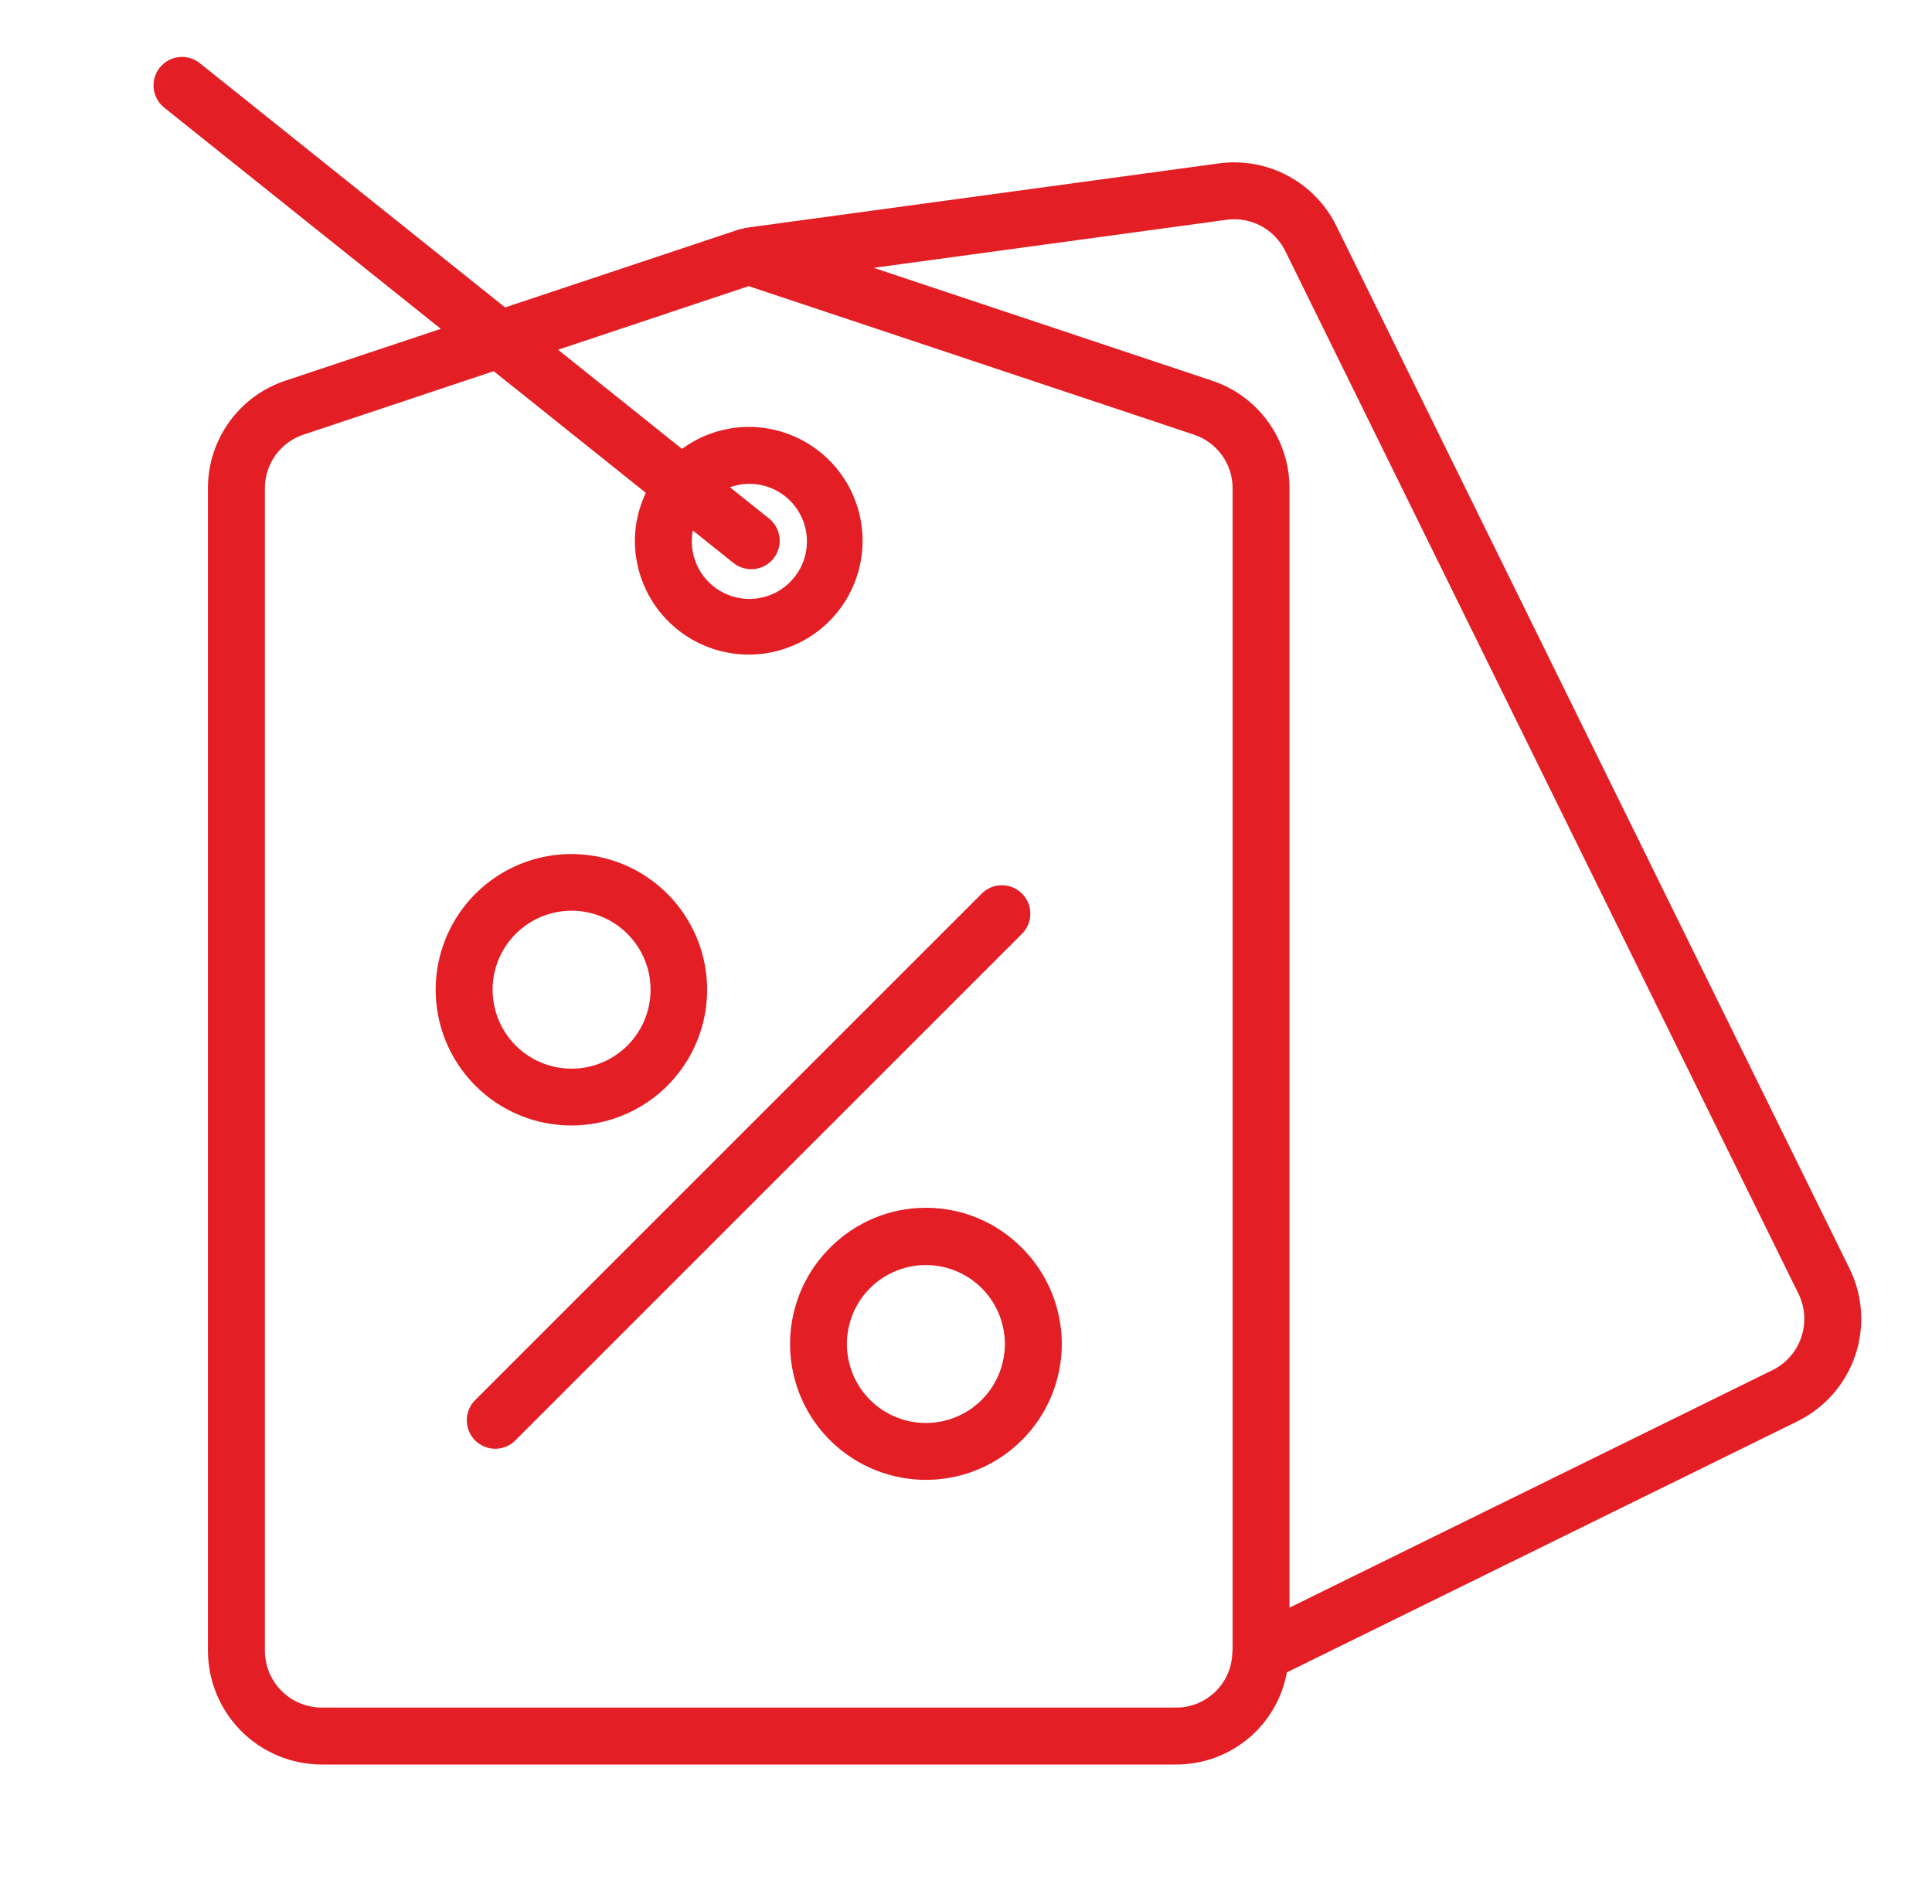
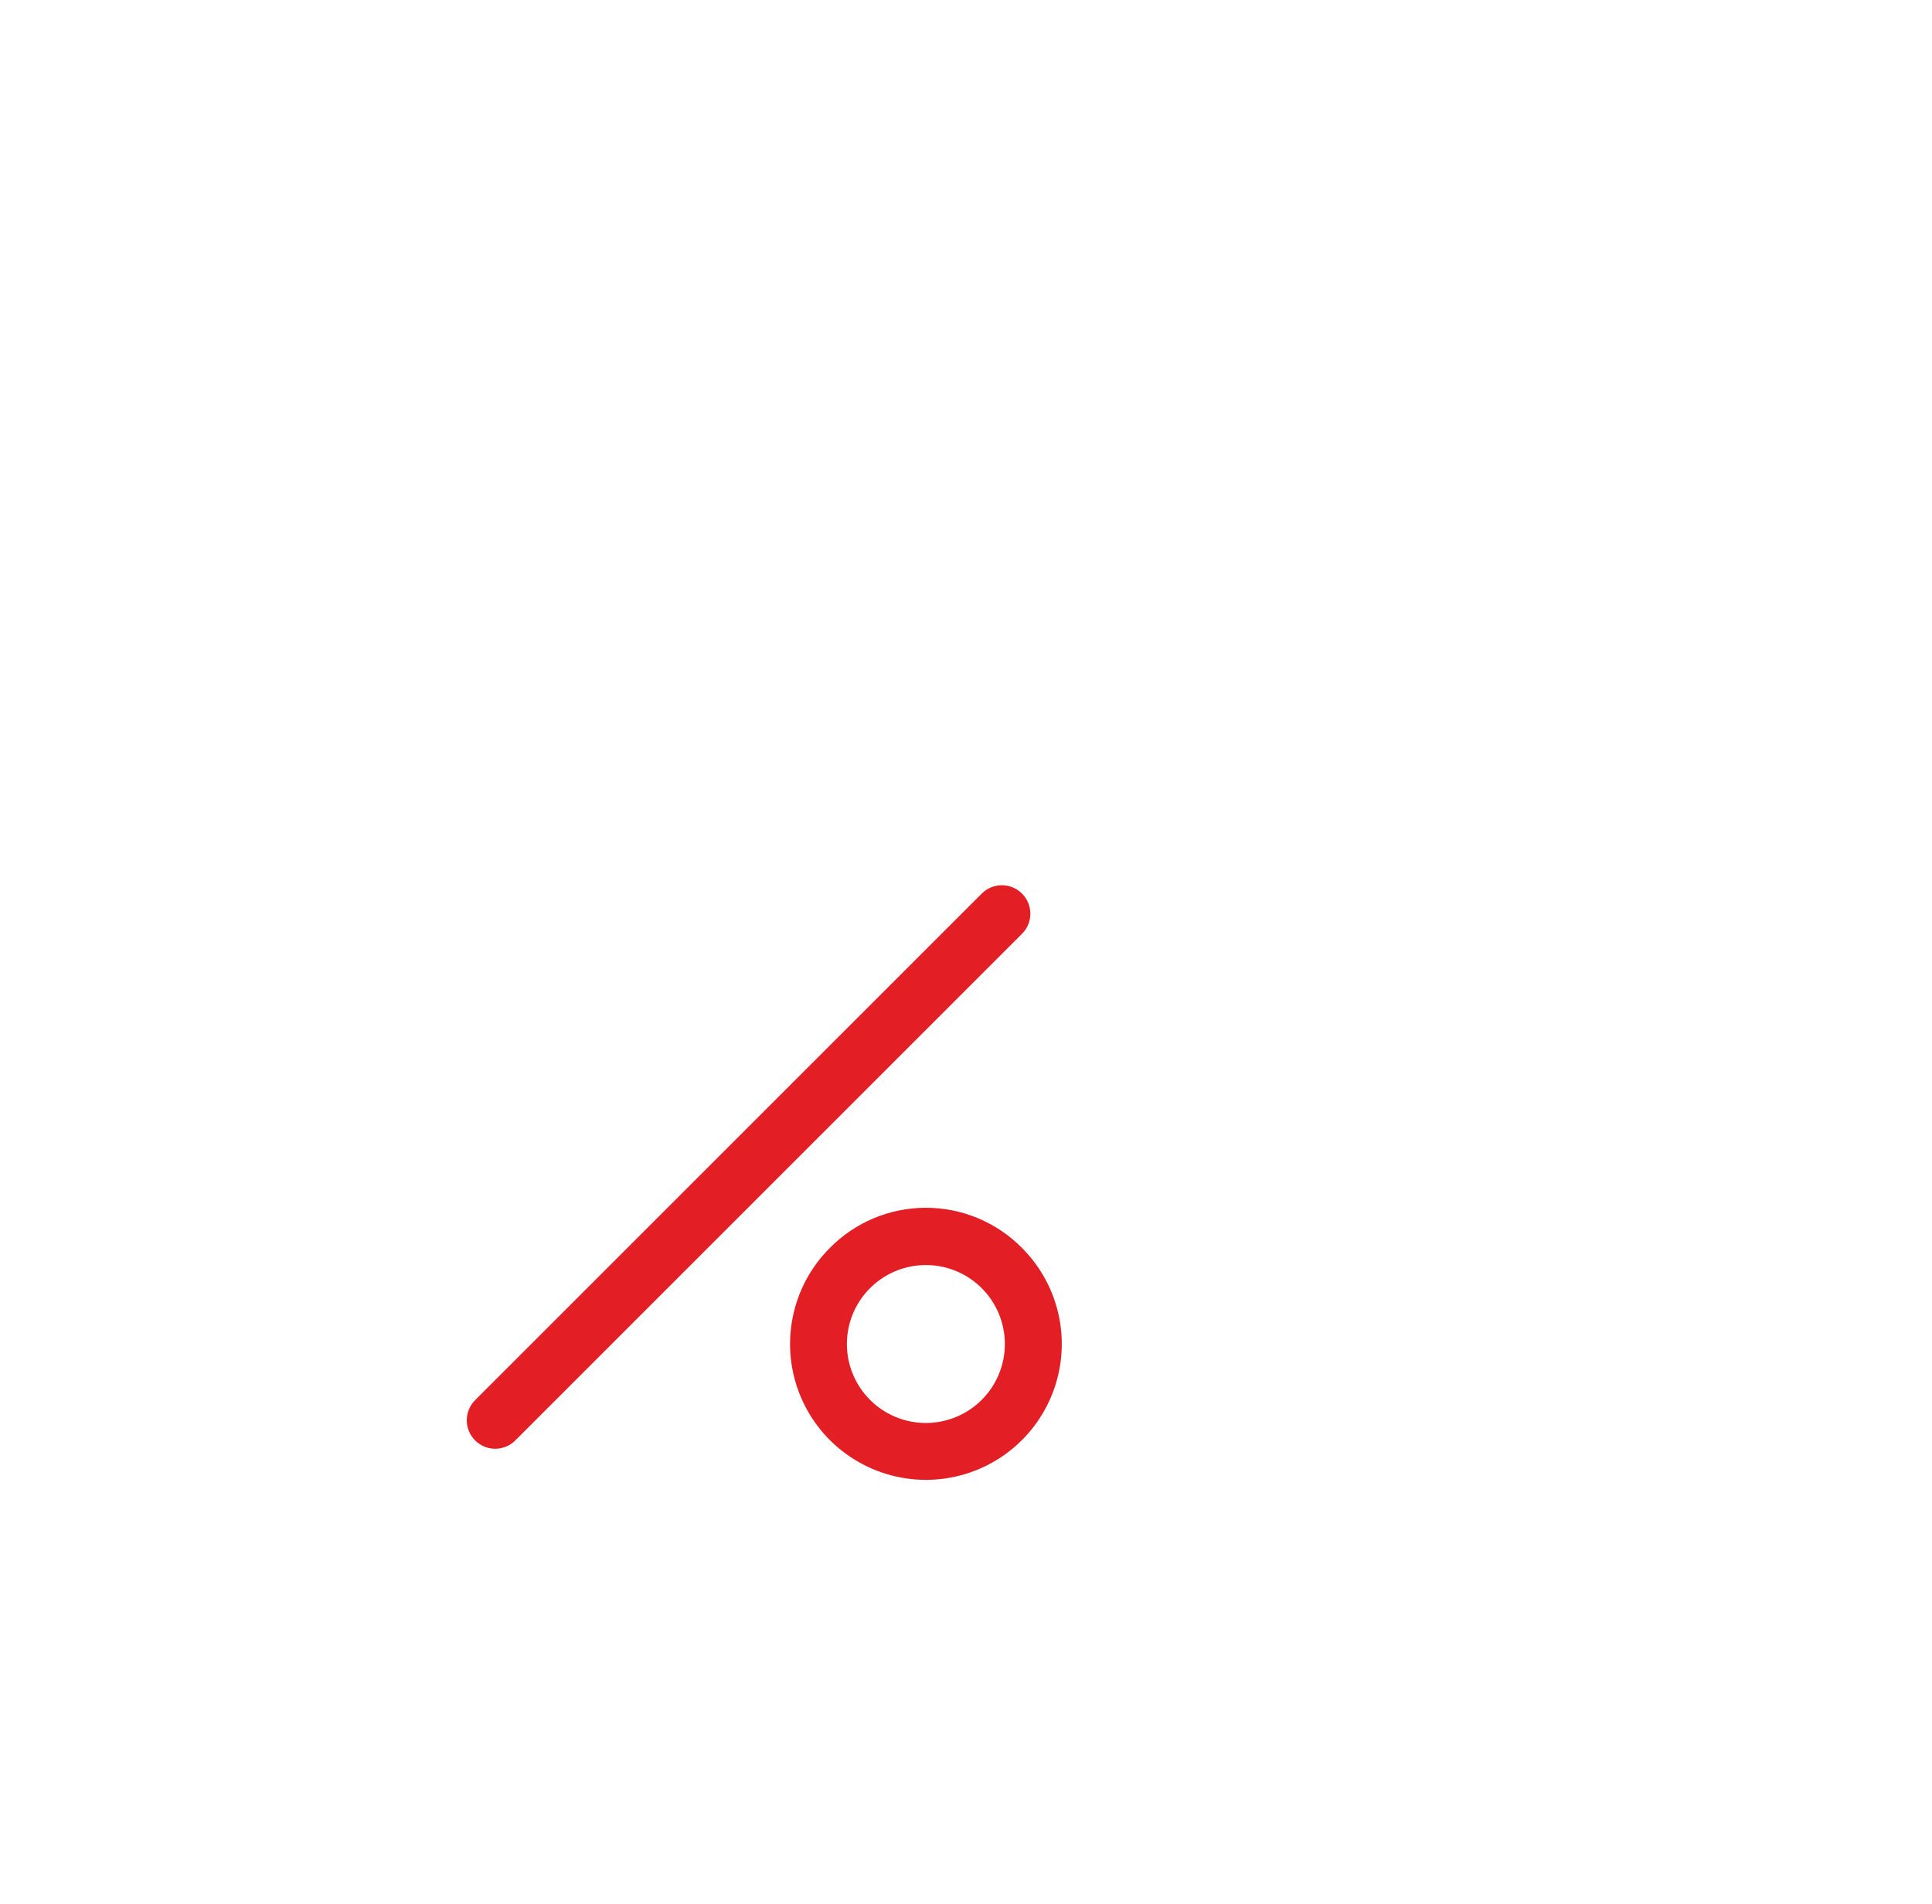
<svg xmlns="http://www.w3.org/2000/svg" width="70" height="69" viewBox="0 0 70 69" fill="none">
  <g id="discount_tags_icon_152101 1">
    <g id="Discount">
-       <path id="Vector" d="M67.014 45.971L48.42 8.188C48.039 7.413 47.423 6.776 46.66 6.369C45.898 5.962 45.026 5.805 44.17 5.92L26.989 8.26C26.957 8.265 26.93 8.282 26.898 8.289C26.866 8.293 26.834 8.298 26.802 8.305L18.301 11.14L7.238 2.288C7.132 2.204 7.011 2.141 6.881 2.103C6.75 2.065 6.614 2.054 6.48 2.069C6.208 2.099 5.959 2.236 5.788 2.45C5.617 2.664 5.539 2.936 5.569 3.208C5.599 3.48 5.736 3.729 5.95 3.9L15.971 11.916L10.359 13.788C9.535 14.057 8.818 14.581 8.311 15.283C7.803 15.985 7.531 16.83 7.534 17.696V59.813C7.535 60.906 7.97 61.955 8.743 62.728C9.517 63.502 10.565 63.937 11.659 63.938H42.596C43.553 63.943 44.482 63.612 45.219 63.002C45.956 62.391 46.454 61.541 46.626 60.599L65.131 51.498C66.112 51.014 66.862 50.16 67.215 49.124C67.568 48.088 67.496 46.954 67.014 45.971ZM44.659 59.771C44.654 59.811 44.65 59.85 44.649 59.89C44.637 60.424 44.414 60.932 44.03 61.304C43.646 61.675 43.131 61.88 42.596 61.875H11.659C11.112 61.874 10.588 61.657 10.201 61.27C9.815 60.884 9.597 60.359 9.597 59.813V17.696C9.595 17.264 9.73 16.842 9.984 16.492C10.237 16.141 10.595 15.88 11.006 15.746L17.888 13.45L23.399 17.858C23.141 18.401 23.005 18.993 23.003 19.594C23.003 20.41 23.245 21.207 23.698 21.886C24.151 22.564 24.796 23.093 25.549 23.405C26.303 23.717 27.132 23.799 27.933 23.64C28.733 23.48 29.468 23.088 30.045 22.511C30.622 21.934 31.014 21.199 31.174 20.399C31.333 19.599 31.251 18.769 30.939 18.015C30.627 17.262 30.098 16.617 29.419 16.164C28.741 15.711 27.944 15.469 27.128 15.469C26.258 15.471 25.411 15.75 24.711 16.267L20.219 12.673L27.128 10.368L43.256 15.748C43.666 15.883 44.022 16.144 44.275 16.494C44.527 16.844 44.661 17.265 44.659 17.697L44.659 59.771ZM27.863 18.788L26.448 17.656C26.666 17.576 26.896 17.534 27.128 17.531C27.559 17.527 27.98 17.655 28.334 17.899C28.689 18.143 28.959 18.491 29.108 18.895C29.257 19.299 29.278 19.739 29.167 20.155C29.056 20.571 28.819 20.942 28.488 21.218C28.158 21.494 27.75 21.661 27.321 21.696C26.892 21.731 26.462 21.632 26.092 21.414C25.721 21.195 25.427 20.867 25.25 20.474C25.073 20.082 25.022 19.645 25.103 19.222L26.575 20.4C26.789 20.57 27.062 20.649 27.334 20.619C27.605 20.589 27.854 20.452 28.025 20.238C28.196 20.024 28.275 19.752 28.244 19.48C28.214 19.208 28.077 18.959 27.863 18.788ZM64.222 49.647H64.22L46.721 58.254V17.696C46.724 16.831 46.453 15.987 45.947 15.285C45.441 14.583 44.725 14.06 43.903 13.79L31.657 9.705L44.445 7.963C44.873 7.906 45.308 7.985 45.69 8.188C46.071 8.392 46.378 8.71 46.569 9.098L65.162 46.88C65.404 47.372 65.44 47.939 65.264 48.458C65.087 48.977 64.713 49.404 64.222 49.647Z" fill="#E31E24" />
-       <path id="Vector_2" d="M20.708 40.782C21.846 40.781 22.948 40.385 23.826 39.663C24.705 38.94 25.306 37.935 25.527 36.819C25.748 35.704 25.575 34.545 25.038 33.543C24.501 32.54 23.633 31.754 22.582 31.319C21.53 30.885 20.361 30.828 19.273 31.159C18.184 31.49 17.244 32.188 16.613 33.134C15.981 34.08 15.697 35.216 15.809 36.348C15.921 37.48 16.422 38.539 17.227 39.343C17.684 39.8 18.226 40.163 18.824 40.41C19.421 40.657 20.061 40.783 20.708 40.782ZM18.685 33.839C19.153 33.371 19.769 33.079 20.428 33.014C21.087 32.949 21.748 33.114 22.299 33.482C22.849 33.85 23.255 34.397 23.448 35.03C23.64 35.664 23.607 36.344 23.354 36.956C23.101 37.568 22.643 38.073 22.059 38.385C21.475 38.698 20.801 38.798 20.152 38.669C19.502 38.54 18.918 38.19 18.498 37.678C18.078 37.166 17.848 36.525 17.848 35.862C17.847 35.487 17.921 35.114 18.064 34.767C18.208 34.42 18.419 34.105 18.685 33.839Z" fill="#E31E24" />
      <path id="Vector_3" d="M30.067 45.22C29.378 45.908 28.909 46.785 28.72 47.74C28.53 48.695 28.627 49.685 29 50.584C29.372 51.484 30.003 52.252 30.813 52.793C31.622 53.334 32.574 53.623 33.548 53.623C34.521 53.623 35.473 53.334 36.282 52.793C37.092 52.252 37.723 51.484 38.095 50.584C38.468 49.685 38.566 48.695 38.376 47.74C38.186 46.785 37.717 45.908 37.029 45.22C36.574 44.758 36.032 44.392 35.434 44.142C34.837 43.892 34.195 43.764 33.548 43.764C32.9 43.764 32.258 43.892 31.661 44.142C31.063 44.392 30.521 44.758 30.067 45.22ZM35.571 50.723C35.103 51.192 34.487 51.483 33.828 51.548C33.169 51.614 32.508 51.448 31.957 51.081C31.407 50.713 31 50.166 30.808 49.532C30.616 48.899 30.649 48.218 30.902 47.606C31.155 46.995 31.613 46.489 32.197 46.177C32.781 45.865 33.455 45.765 34.104 45.894C34.753 46.023 35.338 46.373 35.758 46.885C36.178 47.397 36.408 48.038 36.408 48.7C36.408 49.459 36.107 50.187 35.571 50.723Z" fill="#E31E24" />
      <path id="Vector_4" d="M37.029 32.379C36.836 32.186 36.574 32.077 36.3 32.077C36.027 32.077 35.764 32.186 35.571 32.379L17.225 50.724C17.127 50.819 17.049 50.933 16.995 51.059C16.941 51.185 16.913 51.32 16.912 51.456C16.911 51.593 16.937 51.729 16.989 51.855C17.041 51.982 17.117 52.097 17.214 52.194C17.311 52.29 17.426 52.367 17.552 52.419C17.679 52.471 17.814 52.497 17.951 52.496C18.088 52.495 18.223 52.466 18.349 52.413C18.474 52.359 18.588 52.281 18.683 52.182L37.029 33.837C37.223 33.644 37.331 33.382 37.331 33.108C37.331 32.835 37.223 32.572 37.029 32.379Z" fill="#E31E24" />
    </g>
  </g>
</svg>